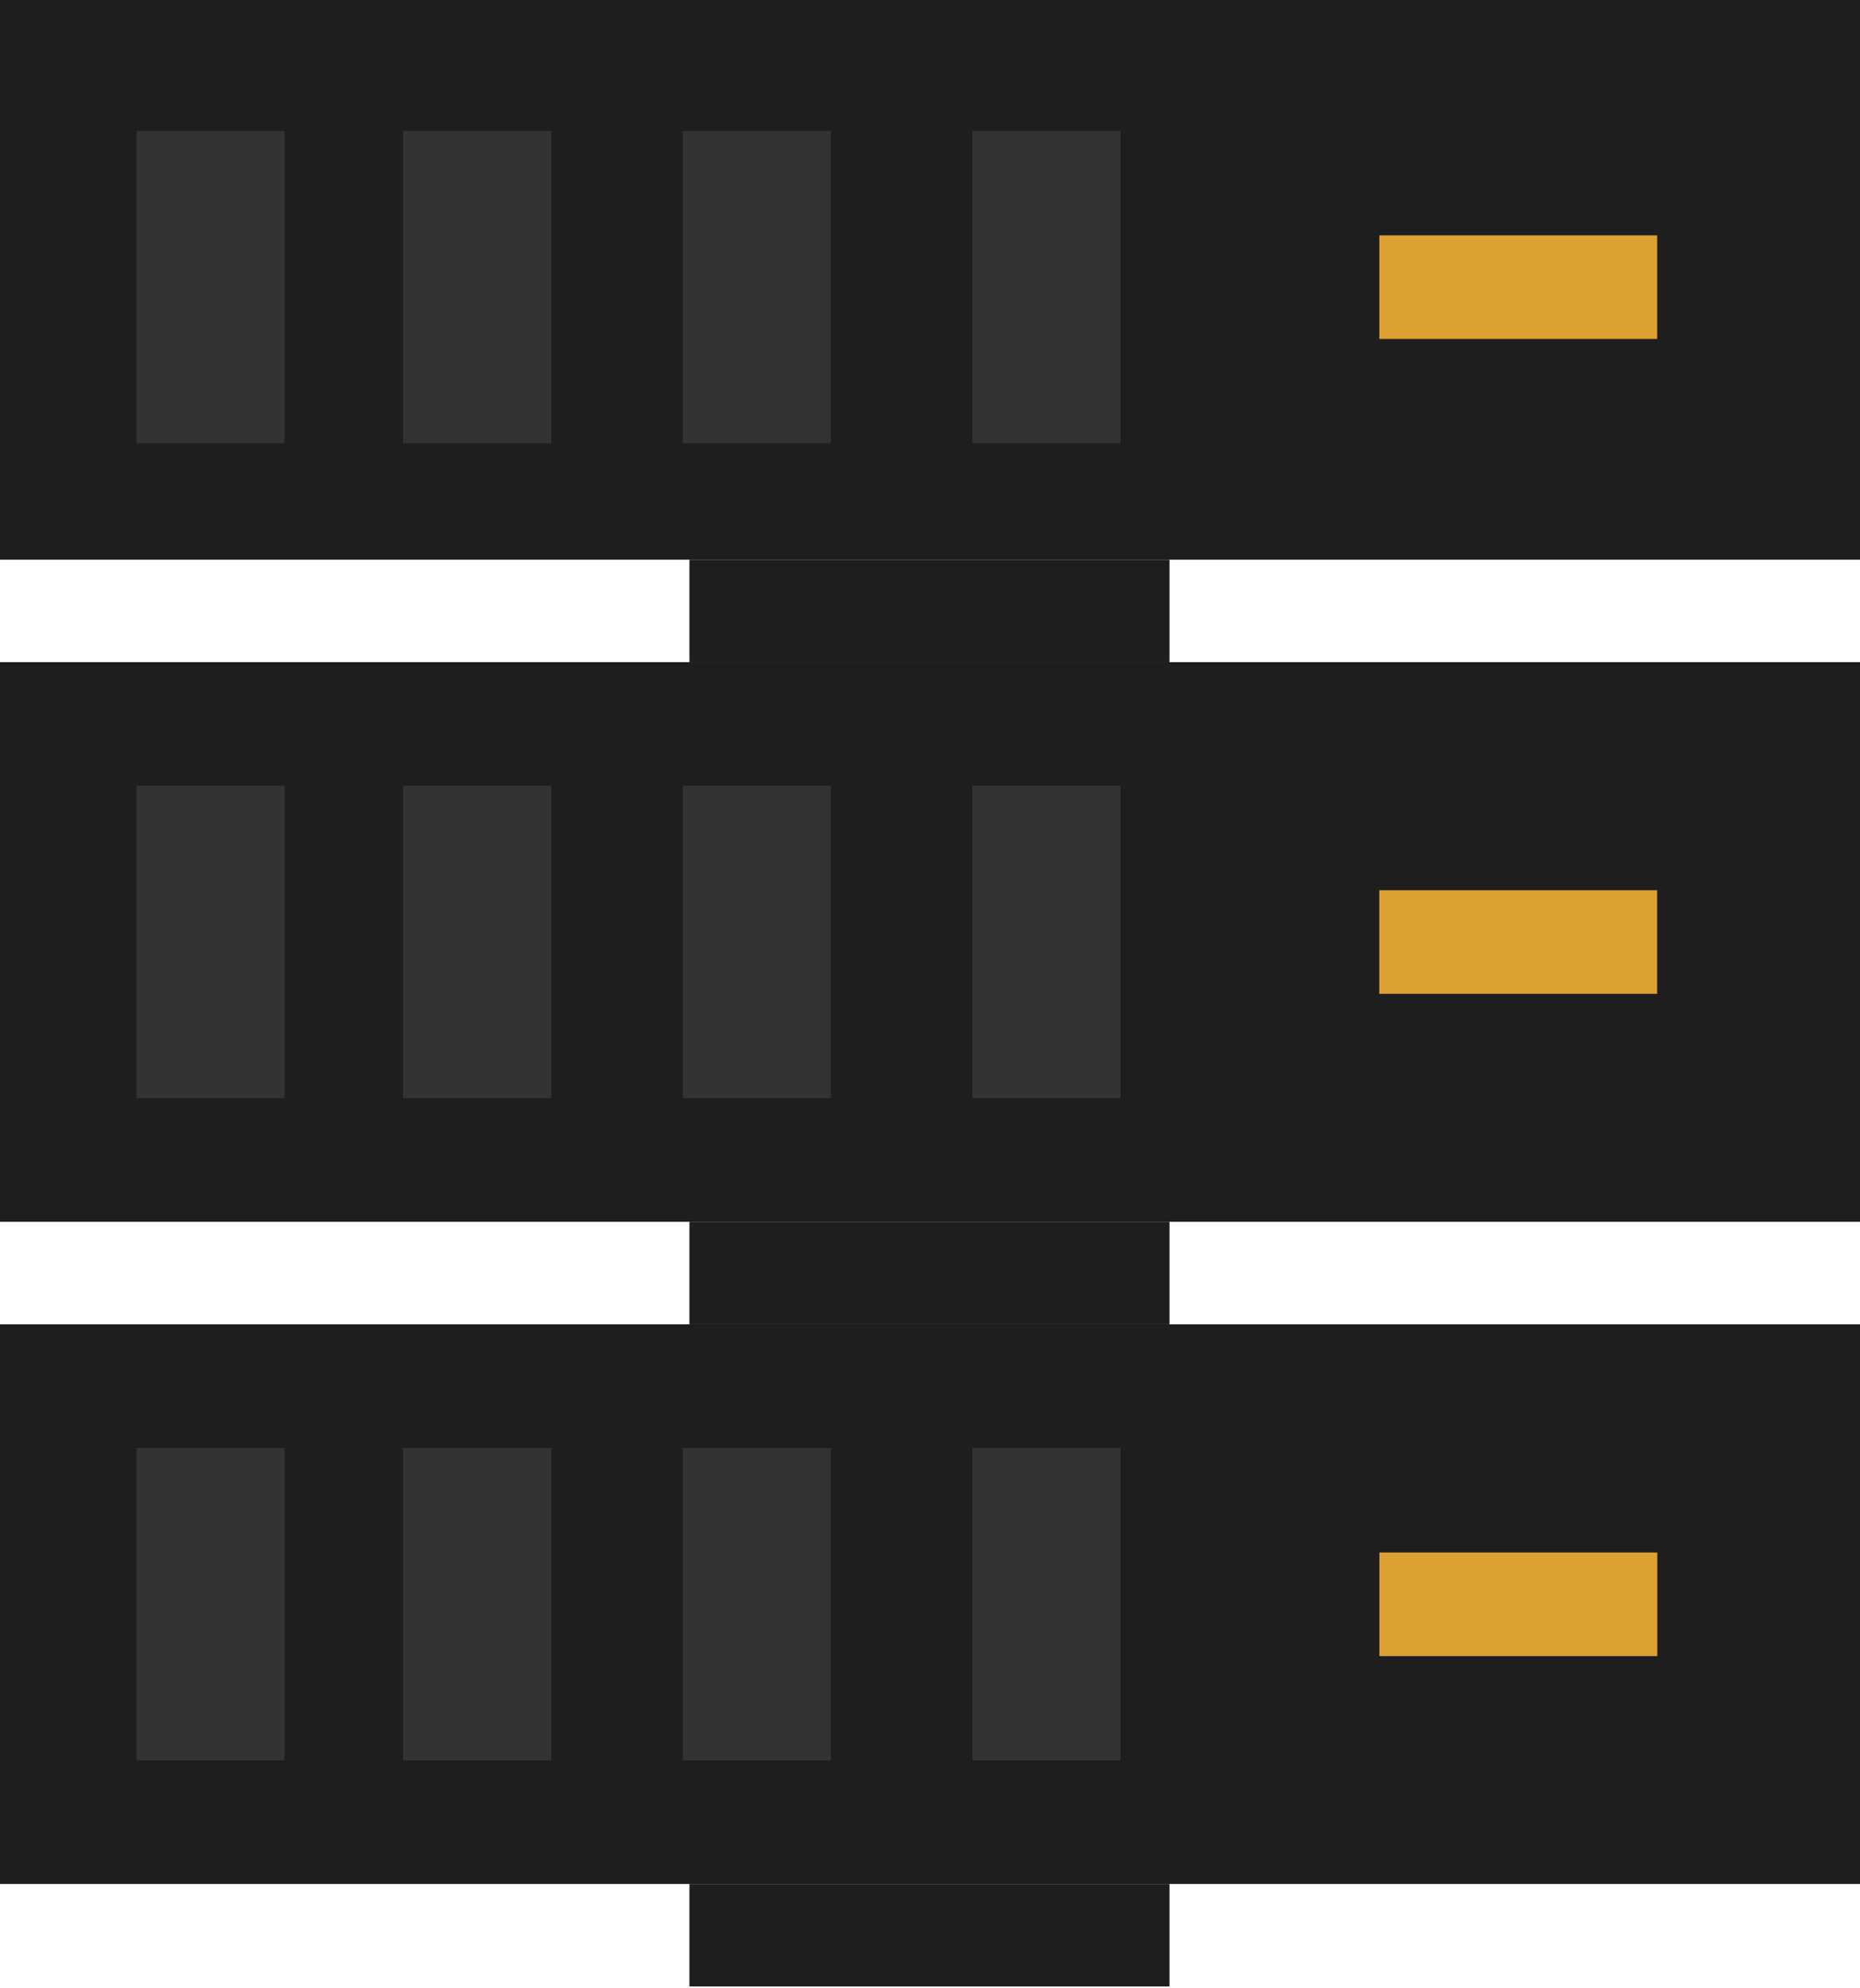
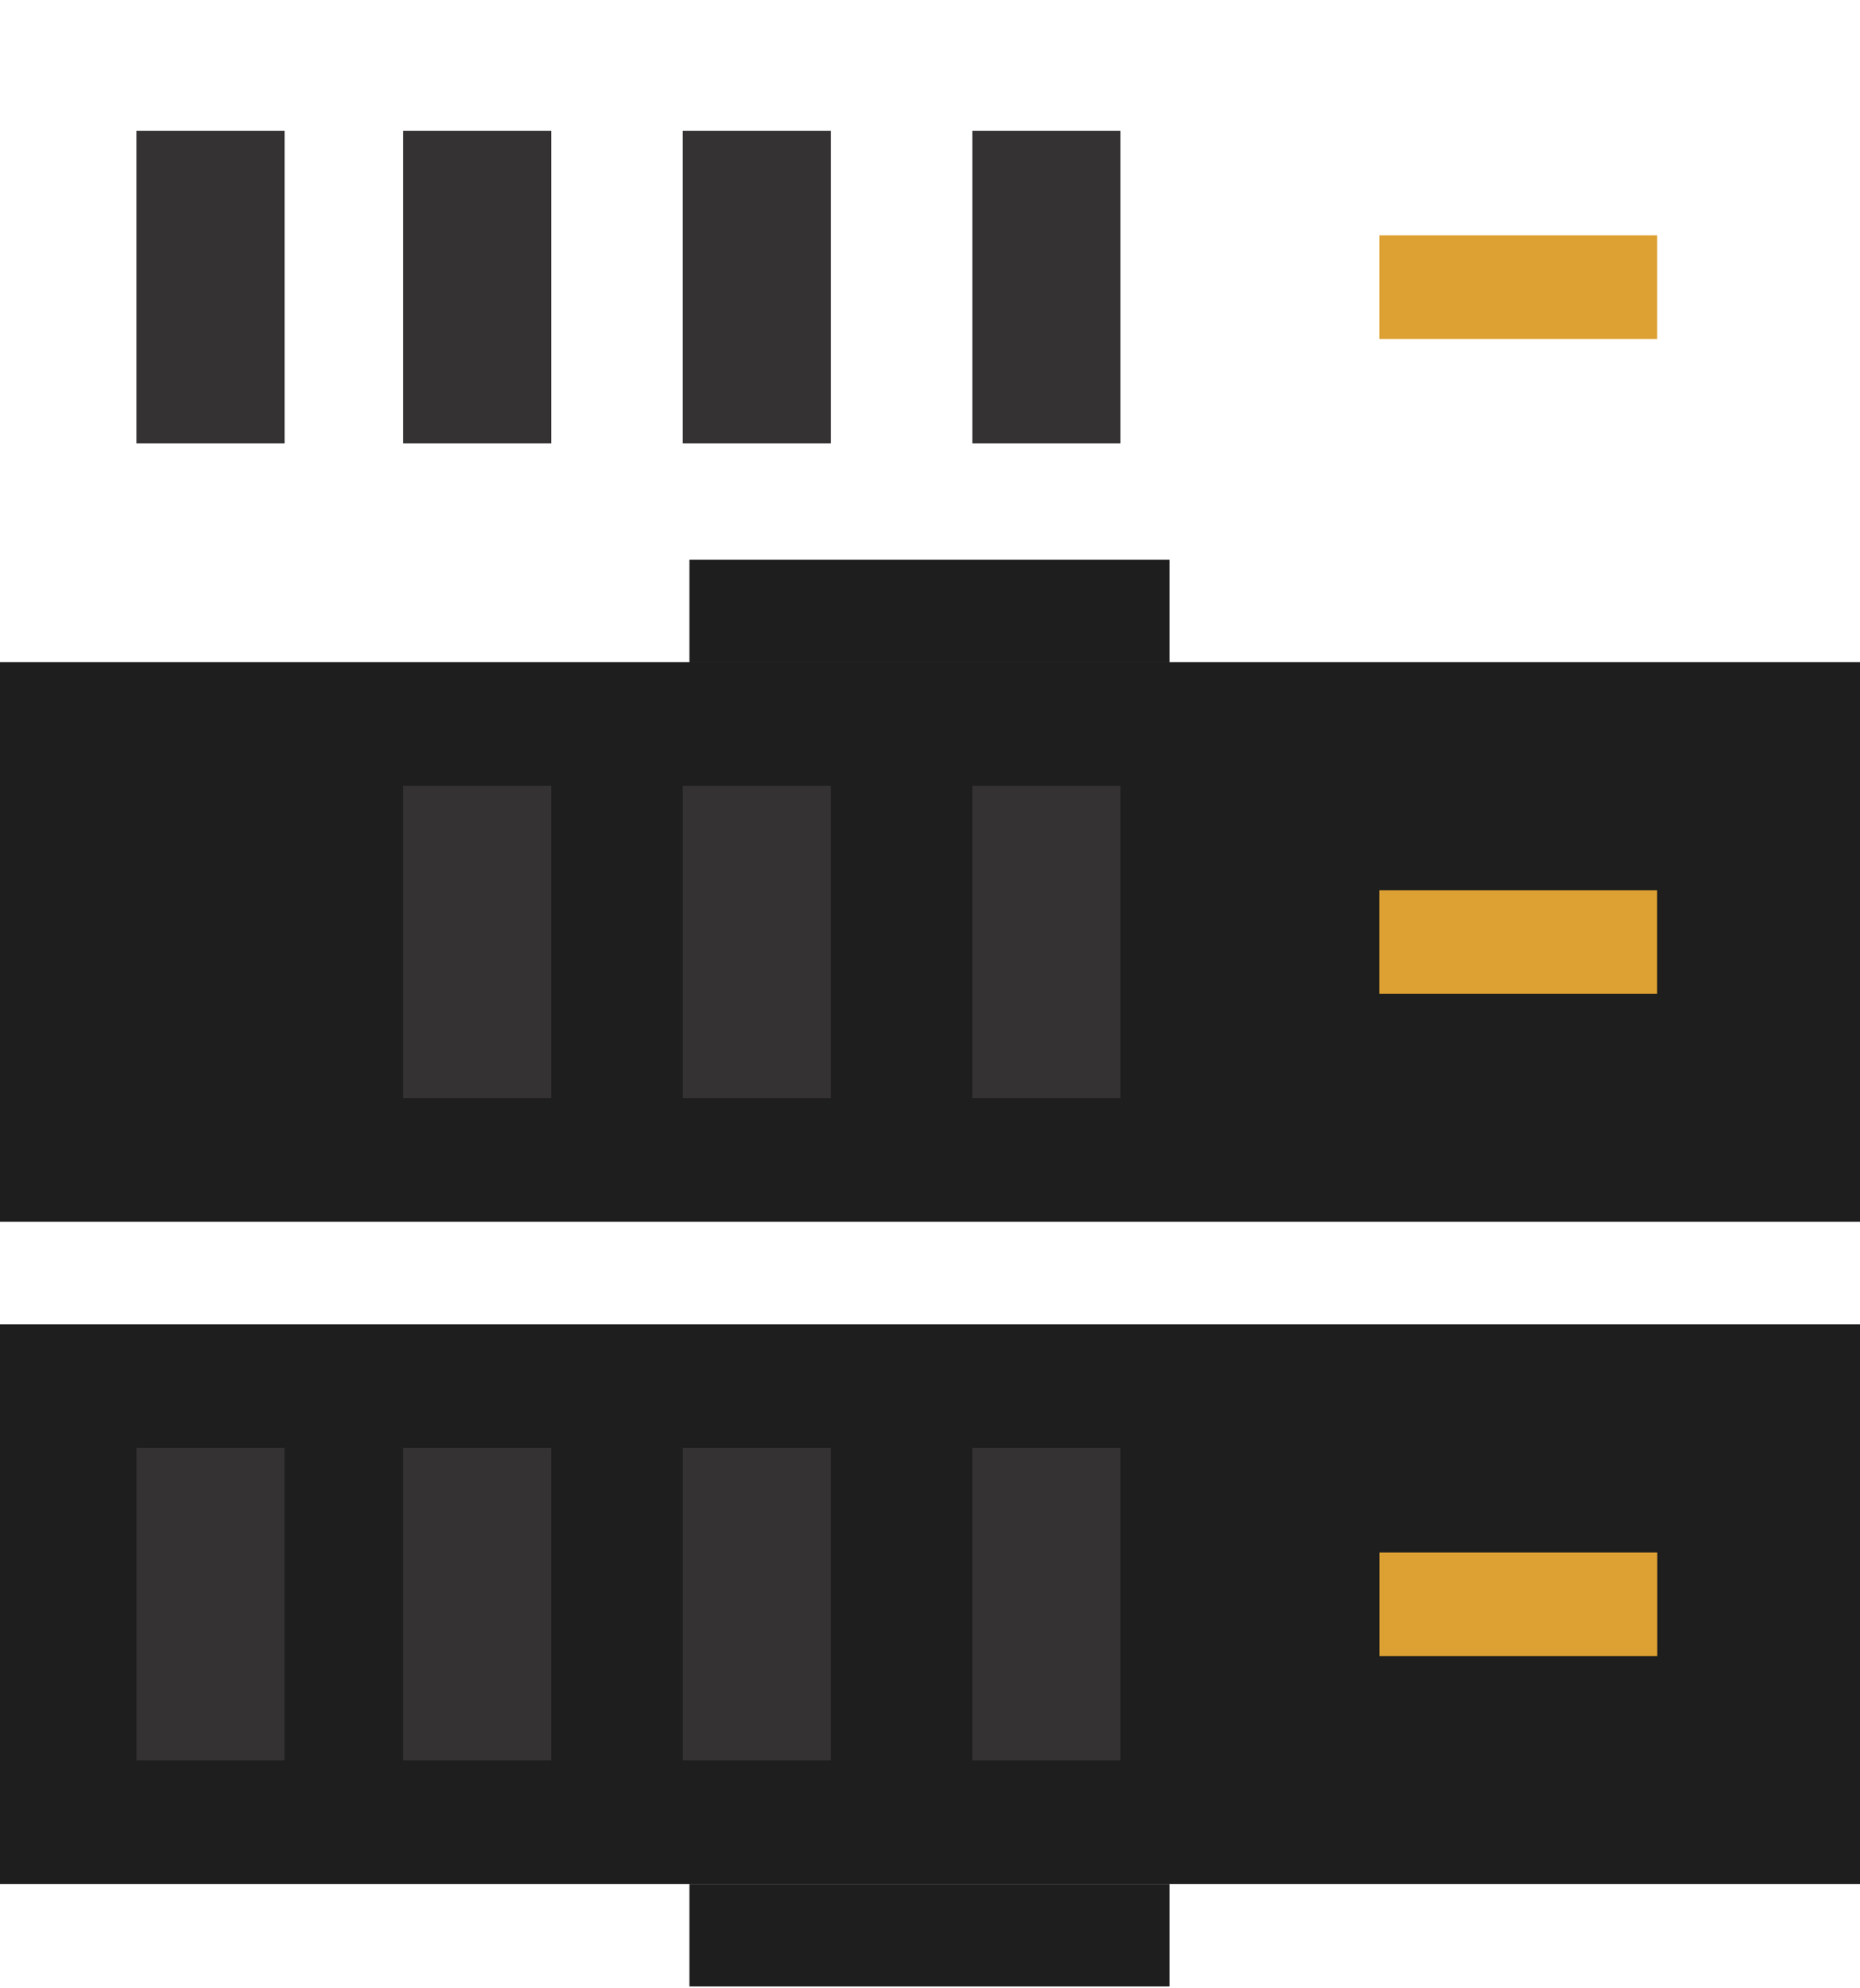
<svg xmlns="http://www.w3.org/2000/svg" version="1.1" x="0px" y="0px" viewBox="0 0 334 357" style="enable-background:new 0 0 334 357;" xml:space="preserve">
  <style type="text/css">
	.st0{display:none;}
	.st1{display:inline;fill:#1E1E1E;}
	.st2{display:inline;fill:#DDA032;}
	.st3{display:inline;fill:#343233;}
	.st4{fill:#1E1E1E;}
	.st5{fill:#343233;}
	.st6{fill:#DDA032;}
</style>
  <g id="Layer_1" class="st0">
    <path class="st1" d="M266.1,357H-0.2V-37.3c0-9.2,7.5-16.7,16.7-16.7h232.8c9.2,0,16.7,7.5,16.7,16.7V357z" />
    <circle class="st2" cx="39.6" cy="1.7" r="8.8" />
    <circle class="st2" cx="39.6" cy="45.5" r="8.8" />
    <circle class="st2" cx="39.6" cy="87.1" r="8.8" />
    <circle class="st2" cx="39.6" cy="128.7" r="8.8" />
    <path class="st3" d="M72-2.1v7.5c0,2.7,2.2,4.9,4.9,4.9h149c2.7,0,4.9-2.2,4.9-4.9v-7.5c0-2.7-2.2-4.9-4.9-4.9h-149   C74.2-7,72-4.8,72-2.1z" />
    <path class="st3" d="M72,41.8v7.5c0,2.7,2.2,4.9,4.9,4.9h149c2.7,0,4.9-2.2,4.9-4.9v-7.5c0-2.7-2.2-4.9-4.9-4.9h-149   C74.2,36.9,72,39.1,72,41.8z" />
    <path class="st3" d="M72,83.4v7.5c0,2.7,2.2,4.9,4.9,4.9h149c2.7,0,4.9-2.2,4.9-4.9v-7.5c0-2.7-2.2-4.9-4.9-4.9h-149   C74.2,78.5,72,80.7,72,83.4z" />
    <path class="st3" d="M72,125v7.5c0,2.7,2.2,4.9,4.9,4.9h149c2.7,0,4.9-2.2,4.9-4.9V125c0-2.7-2.2-4.9-4.9-4.9h-149   C74.2,120.1,72,122.3,72,125z" />
  </g>
  <g id="Layer_2" class="st0">
    <rect y="238.4" class="st1" width="333.9" height="100.7" />
    <rect y="119.2" class="st1" width="333.9" height="100.7" />
    <rect class="st1" width="333.9" height="100.7" />
    <rect x="123.9" y="100.7" class="st1" width="86.2" height="18.5" />
-     <rect x="123.9" y="219.9" class="st1" width="86.2" height="18.5" />
    <rect x="123.9" y="339.1" class="st1" width="86.2" height="18.5" />
    <rect x="244.2" y="34.9" class="st2" width="7.8" height="30.8" />
    <rect x="224.9" y="34.9" class="st2" width="7.8" height="30.8" />
    <rect x="278.7" y="34.9" class="st2" width="7.8" height="30.8" />
    <rect x="296.3" y="34.9" class="st2" width="7.8" height="30.8" />
    <path class="st3" d="M193.4,65.7H28.1c-1,0-1.8-0.8-1.8-1.7V36.8c0-1,0.8-1.8,1.8-1.8h165.3c1,0,1.8,0.8,1.8,1.8v27.1   C195.2,64.9,194.4,65.7,193.4,65.7z" />
    <rect x="244.2" y="157.8" class="st2" width="7.8" height="30.8" />
    <rect x="224.9" y="157.8" class="st2" width="7.8" height="30.8" />
    <rect x="278.7" y="157.8" class="st2" width="7.8" height="30.8" />
    <rect x="296.3" y="157.8" class="st2" width="7.8" height="30.8" />
    <path class="st3" d="M193.4,188.6H28.1c-1,0-1.8-0.8-1.8-1.8v-27.1c0-1,0.8-1.8,1.8-1.8h165.3c1,0,1.8,0.8,1.8,1.8v27.1   C195.2,187.8,194.4,188.6,193.4,188.6z" />
    <rect x="244.2" y="273.3" class="st2" width="7.8" height="30.8" />
    <rect x="224.9" y="273.3" class="st2" width="7.8" height="30.8" />
    <rect x="278.7" y="273.3" class="st2" width="7.8" height="30.8" />
    <rect x="296.3" y="273.3" class="st2" width="7.8" height="30.8" />
    <path class="st3" d="M193.4,304H28.1c-1,0-1.8-0.8-1.8-1.8v-27.1c0-1,0.8-1.8,1.8-1.8h165.3c1,0,1.8,0.8,1.8,1.8v27.1   C195.2,303.3,194.4,304,193.4,304z" />
  </g>
  <g id="Layer_4">
    <rect x="-0.2" y="237.8" class="st4" width="334.2" height="100.5" />
    <rect x="-0.2" y="118.9" class="st4" width="334.2" height="100.5" />
-     <rect x="-0.2" class="st4" width="334.2" height="100.5" />
    <rect x="24.5" y="23.5" class="st5" width="26.6" height="56.1" />
    <rect x="72.4" y="23.5" class="st5" width="26.6" height="56.1" />
    <rect x="122.6" y="23.5" class="st5" width="26.6" height="56.1" />
    <rect x="174.6" y="23.5" class="st5" width="26.6" height="56.1" />
-     <rect x="24.5" y="141.1" class="st5" width="26.6" height="56.1" />
    <rect x="72.4" y="141.1" class="st5" width="26.6" height="56.1" />
    <rect x="122.6" y="141.1" class="st5" width="26.6" height="56.1" />
    <rect x="174.6" y="141.1" class="st5" width="26.6" height="56.1" />
    <rect x="263.3" y="26.6" transform="matrix(-1.836970e-16 1 -1 -1.836970e-16 324.183 -221.036)" class="st6" width="18.6" height="49.9" />
    <rect x="263.3" y="144.2" transform="matrix(-1.836970e-16 1 -1 -1.836970e-16 441.774 -103.445)" class="st6" width="18.6" height="49.9" />
    <rect x="263.3" y="263.1" transform="matrix(-1.836970e-16 1 -1 -1.836970e-16 560.699 15.48)" class="st6" width="18.6" height="49.9" />
    <rect x="24.5" y="260" class="st5" width="26.6" height="56.1" />
    <rect x="72.4" y="260" class="st5" width="26.6" height="56.1" />
    <rect x="122.6" y="260" class="st5" width="26.6" height="56.1" />
    <rect x="174.6" y="260" class="st5" width="26.6" height="56.1" />
    <rect x="123.8" y="100.5" class="st4" width="86.2" height="18.4" />
-     <rect x="123.8" y="219.4" class="st4" width="86.2" height="18.4" />
    <rect x="123.8" y="338.3" class="st4" width="86.2" height="18.4" />
  </g>
  <g id="Layer_3" class="st0">
    <path class="st1" d="M266,357.7H0V-38.3C0-46.9,7.1-54,15.8-54h234.5c8.7,0,15.8,7.1,15.8,15.8V357.7z" />
    <path class="st3" d="M219.5,26.9h-173c-2.4,0-4.3-1.9-4.3-4.3V-3.9c0-2.4,1.9-4.3,4.3-4.3h173c2.4,0,4.3,1.9,4.3,4.3v26.4   C223.8,25,221.9,26.9,219.5,26.9z" />
    <path class="st3" d="M219.5,80.3h-173c-2.4,0-4.3-1.9-4.3-4.3V49.5c0-2.4,1.9-4.3,4.3-4.3h173c2.4,0,4.3,1.9,4.3,4.3V76   C223.8,78.4,221.9,80.3,219.5,80.3z" />
-     <path class="st3" d="M219.5,133.7h-173c-2.4,0-4.3-1.9-4.3-4.3v-26.4c0-2.4,1.9-4.3,4.3-4.3h173c2.4,0,4.3,1.9,4.3,4.3v26.4   C223.8,131.8,221.9,133.7,219.5,133.7z" />
-     <ellipse class="st2" cx="75.1" cy="9.4" rx="8.8" ry="8.8" />
+     <path class="st3" d="M219.5,133.7c-2.4,0-4.3-1.9-4.3-4.3v-26.4c0-2.4,1.9-4.3,4.3-4.3h173c2.4,0,4.3,1.9,4.3,4.3v26.4   C223.8,131.8,221.9,133.7,219.5,133.7z" />
    <ellipse class="st1" cx="112.3" cy="9.4" rx="8.8" ry="8.8" />
    <ellipse class="st2" cx="152.9" cy="9.4" rx="8.8" ry="8.8" />
    <ellipse class="st2" cx="190.6" cy="9.4" rx="8.8" ry="8.8" />
    <ellipse class="st1" cx="75.3" cy="62.7" rx="8.8" ry="8.8" />
    <ellipse class="st2" cx="112.4" cy="62.7" rx="8.8" ry="8.8" />
    <ellipse class="st1" cx="153" cy="62.7" rx="8.8" ry="8.8" />
    <ellipse class="st1" cx="190.7" cy="62.7" rx="8.8" ry="8.8" />
    <ellipse class="st2" cx="75.1" cy="116.1" rx="8.8" ry="8.8" />
    <ellipse class="st1" cx="112.3" cy="116.1" rx="8.8" ry="8.8" />
    <ellipse class="st1" cx="152.9" cy="116.1" rx="8.8" ry="8.8" />
    <ellipse class="st2" cx="190.6" cy="116.1" rx="8.8" ry="8.8" />
  </g>
</svg>